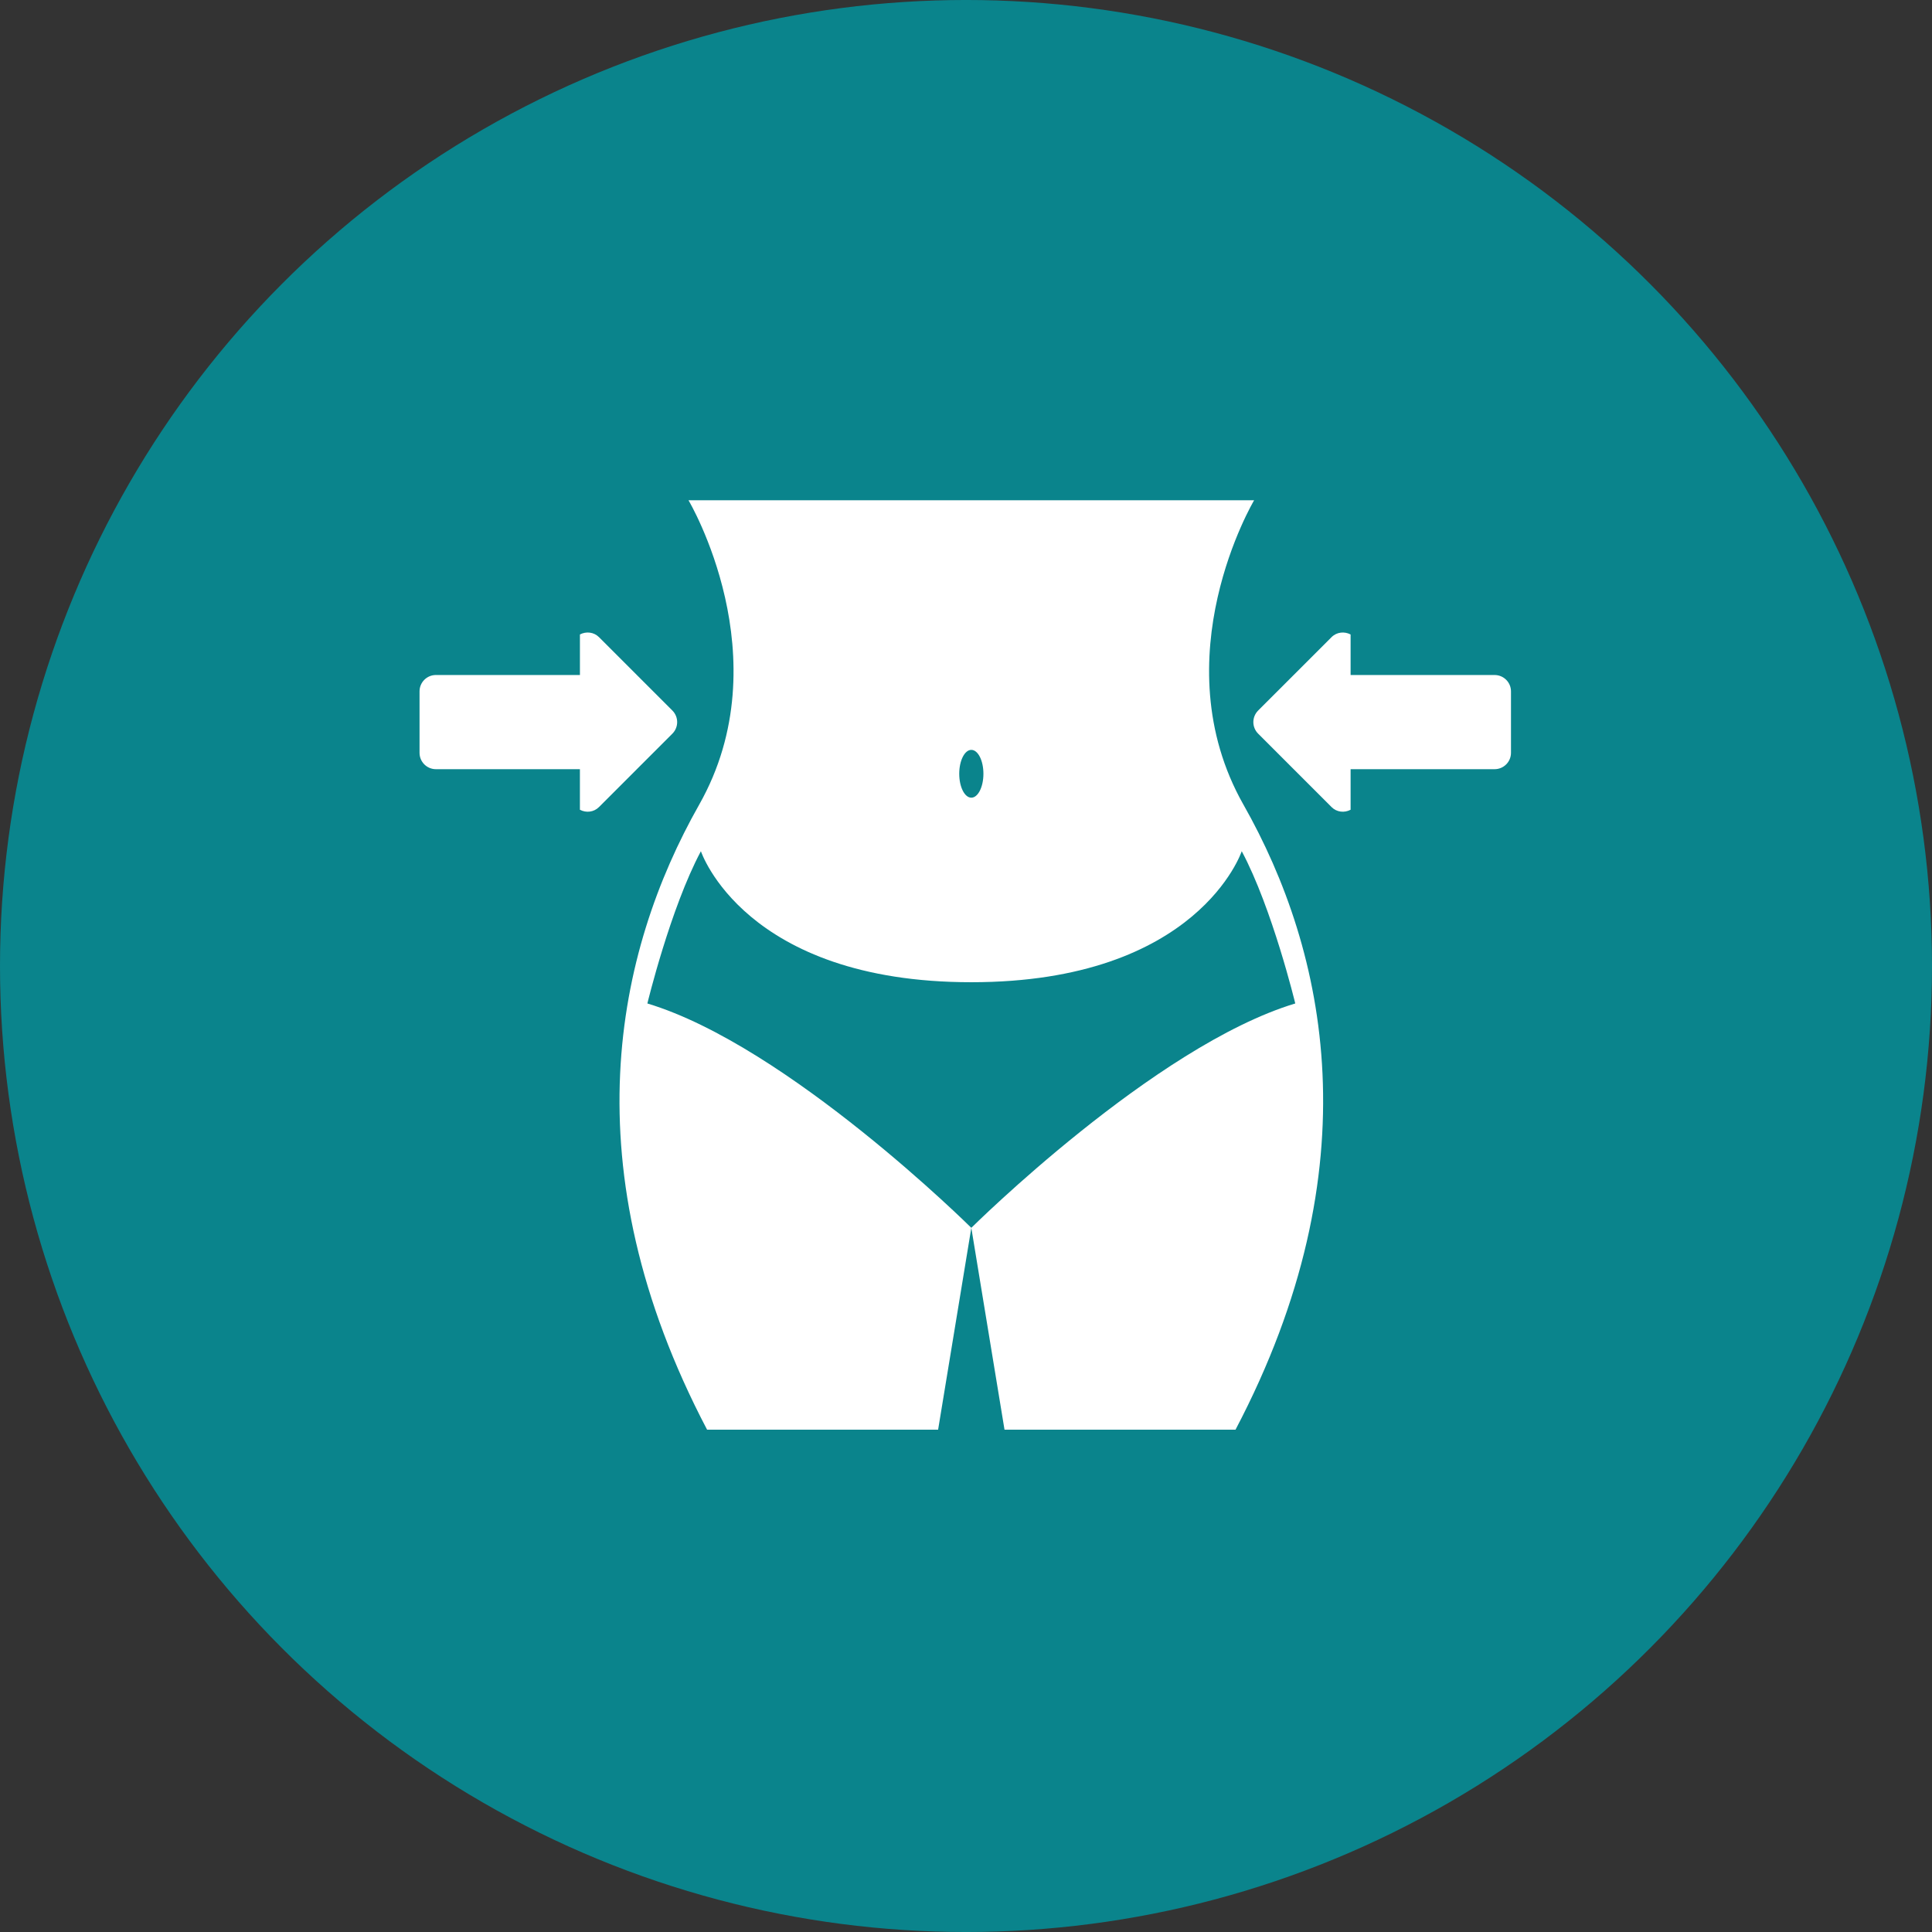
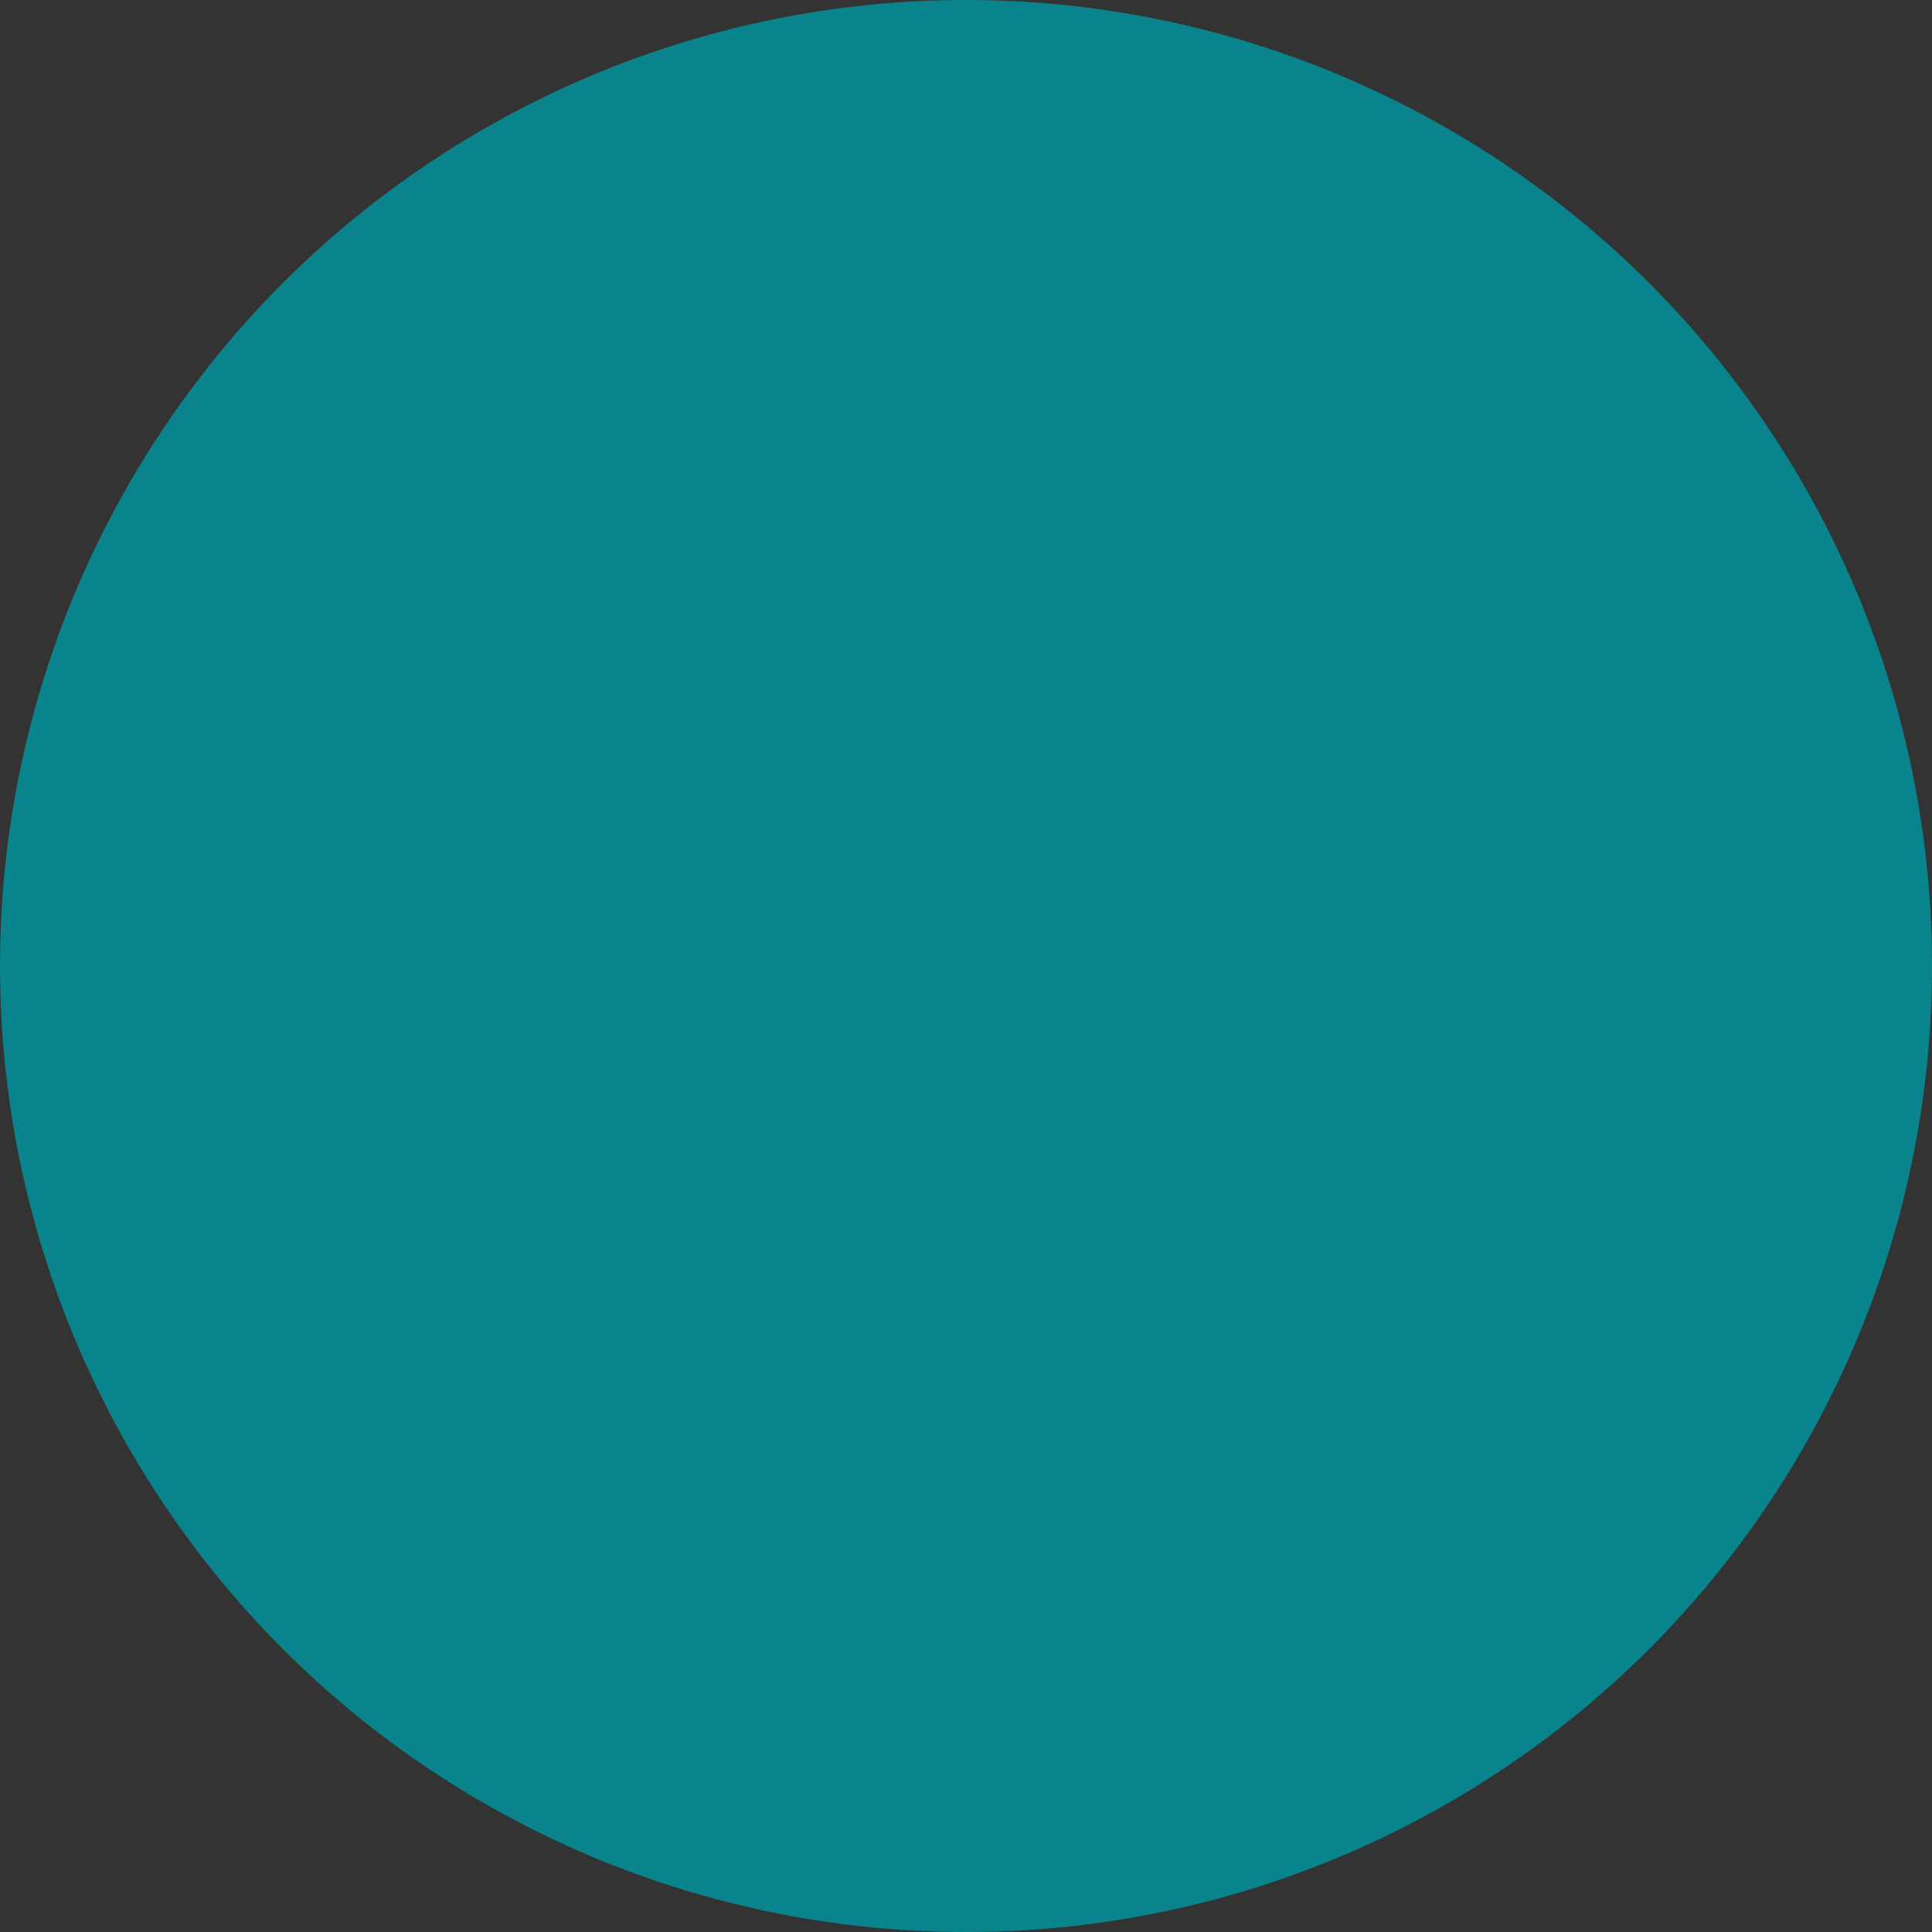
<svg xmlns="http://www.w3.org/2000/svg" width="1200pt" height="1200pt" version="1.1" viewBox="0 0 1200 1200">
  <rect x="0" y="0" width="1200" height="1200" fill="#333333" stroke="none" />
  <path d="m1200 600c0 214.36-114.36 412.44-300 519.62-185.64 107.18-414.36 107.18-600 0-185.64-107.18-300-305.26-300-519.62s114.36-412.44 300-519.62c185.64-107.18 414.36-107.18 600 0 185.64 107.18 300 305.26 300 519.62z" fill="#0a848c" />
-   <path d="m928.32 419.26h-89.438v-25.18c-3.832-2.023-8.637-1.551-11.855 1.684l-45.555 45.547c-3.988 3.984-3.988 10.422 0 14.391l45.555 45.562c3.227 3.25 8.035 3.719 11.855 1.684v-25.195h89.438c5.629 0 10.18-4.551 10.18-10.172v-38.156c0-5.613-4.547-10.164-10.18-10.164z" fill="#fff" />
-   <path d="m372.06 395.76c-3.227-3.234-8.035-3.703-11.855-1.684v25.18h-89.449c-5.621 0-10.172 4.551-10.172 10.172v38.156c0 5.621 4.551 10.172 10.172 10.172h89.438v25.195c3.832 2.039 8.637 1.562 11.855-1.684l45.562-45.562c3.984-3.969 3.984-10.406 0-14.391z" fill="#fff" />
-   <path d="m772.36 499.85c-51.676-91.262 6.598-189.12 6.598-189.12h-351.31s58.273 97.859 6.59 189.12c-51.676 91.262-80.809 224.86 4.941 388.14h143.5l20.625-125.36s-113.81-112.97-201.21-139.36c0 0 14.297-59.098 33.25-94.57 0 0 26.941 81.375 167.96 81.375s167.96-81.375 167.96-81.375c18.969 35.465 33.25 94.57 33.25 94.57-87.406 26.391-201.21 139.36-201.21 139.36l20.617 125.36h143.49c85.77-163.29 56.629-296.88 4.957-388.14zm-169.05-4.398c-4.148 0-7.512-6.644-7.512-14.852 0-8.191 3.363-14.836 7.512-14.836 4.148 0 7.512 6.644 7.512 14.836 0 8.207-3.371 14.852-7.512 14.852z" fill="#fff" />
</svg>